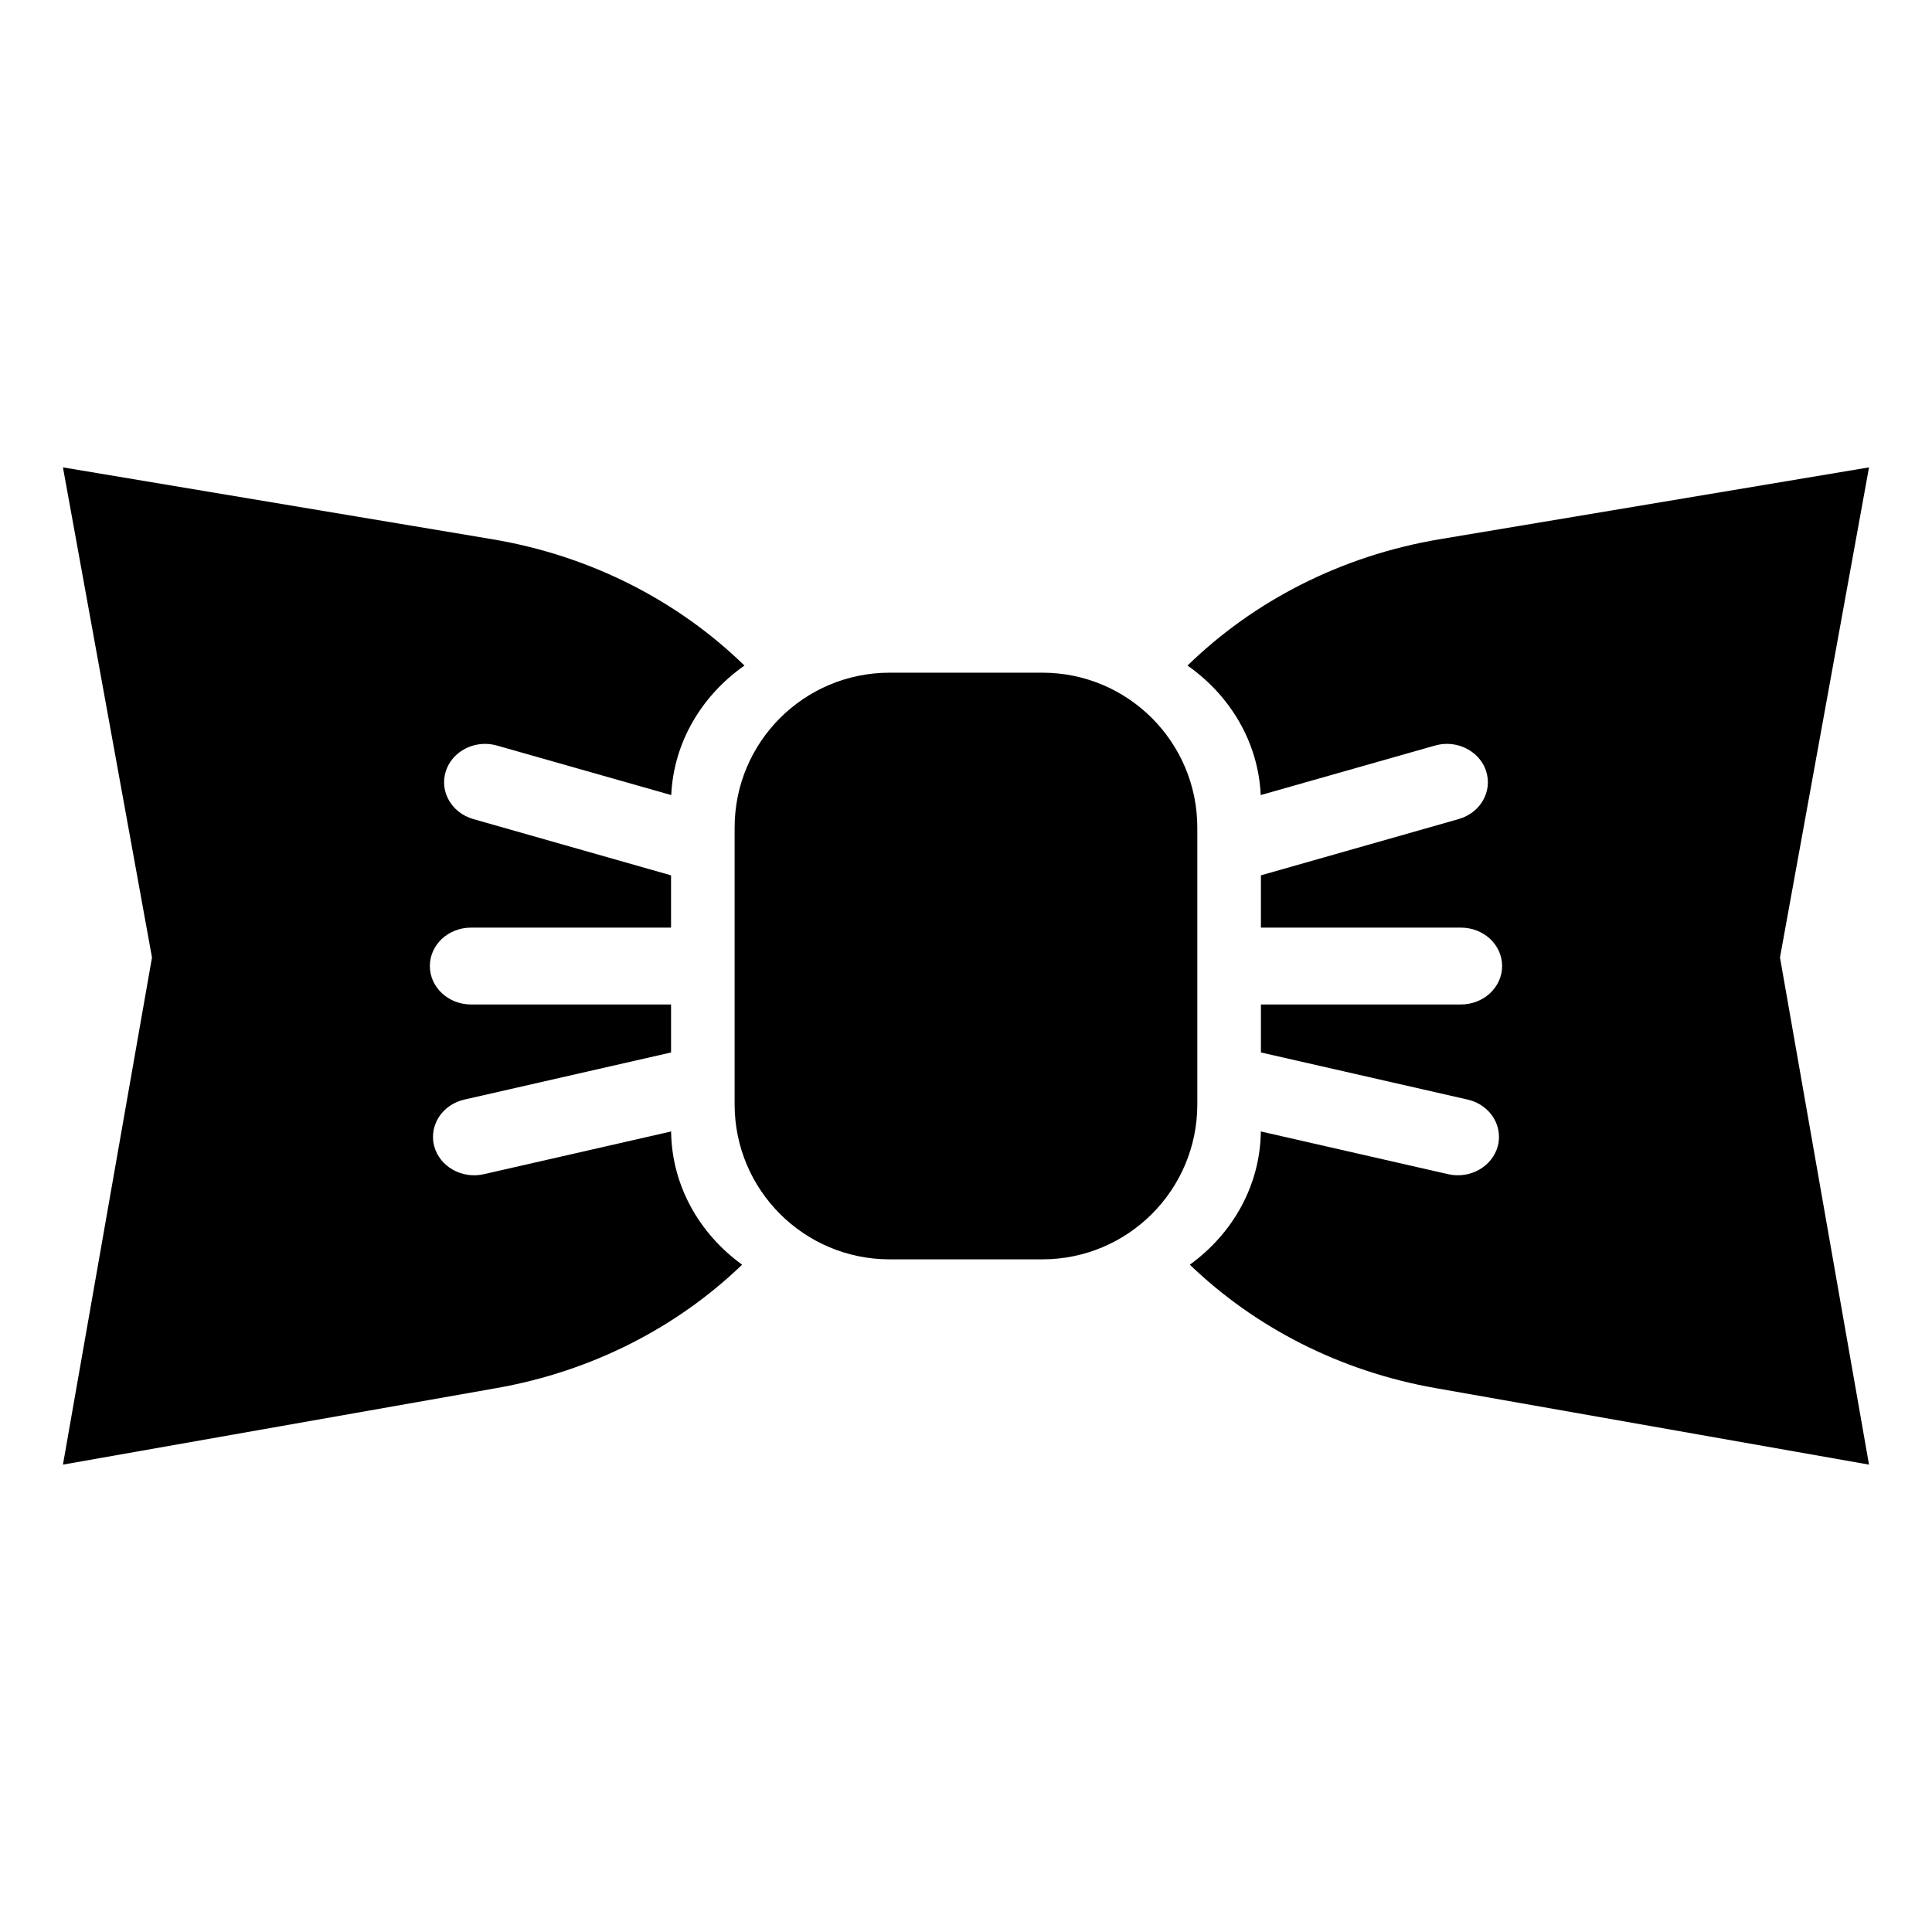
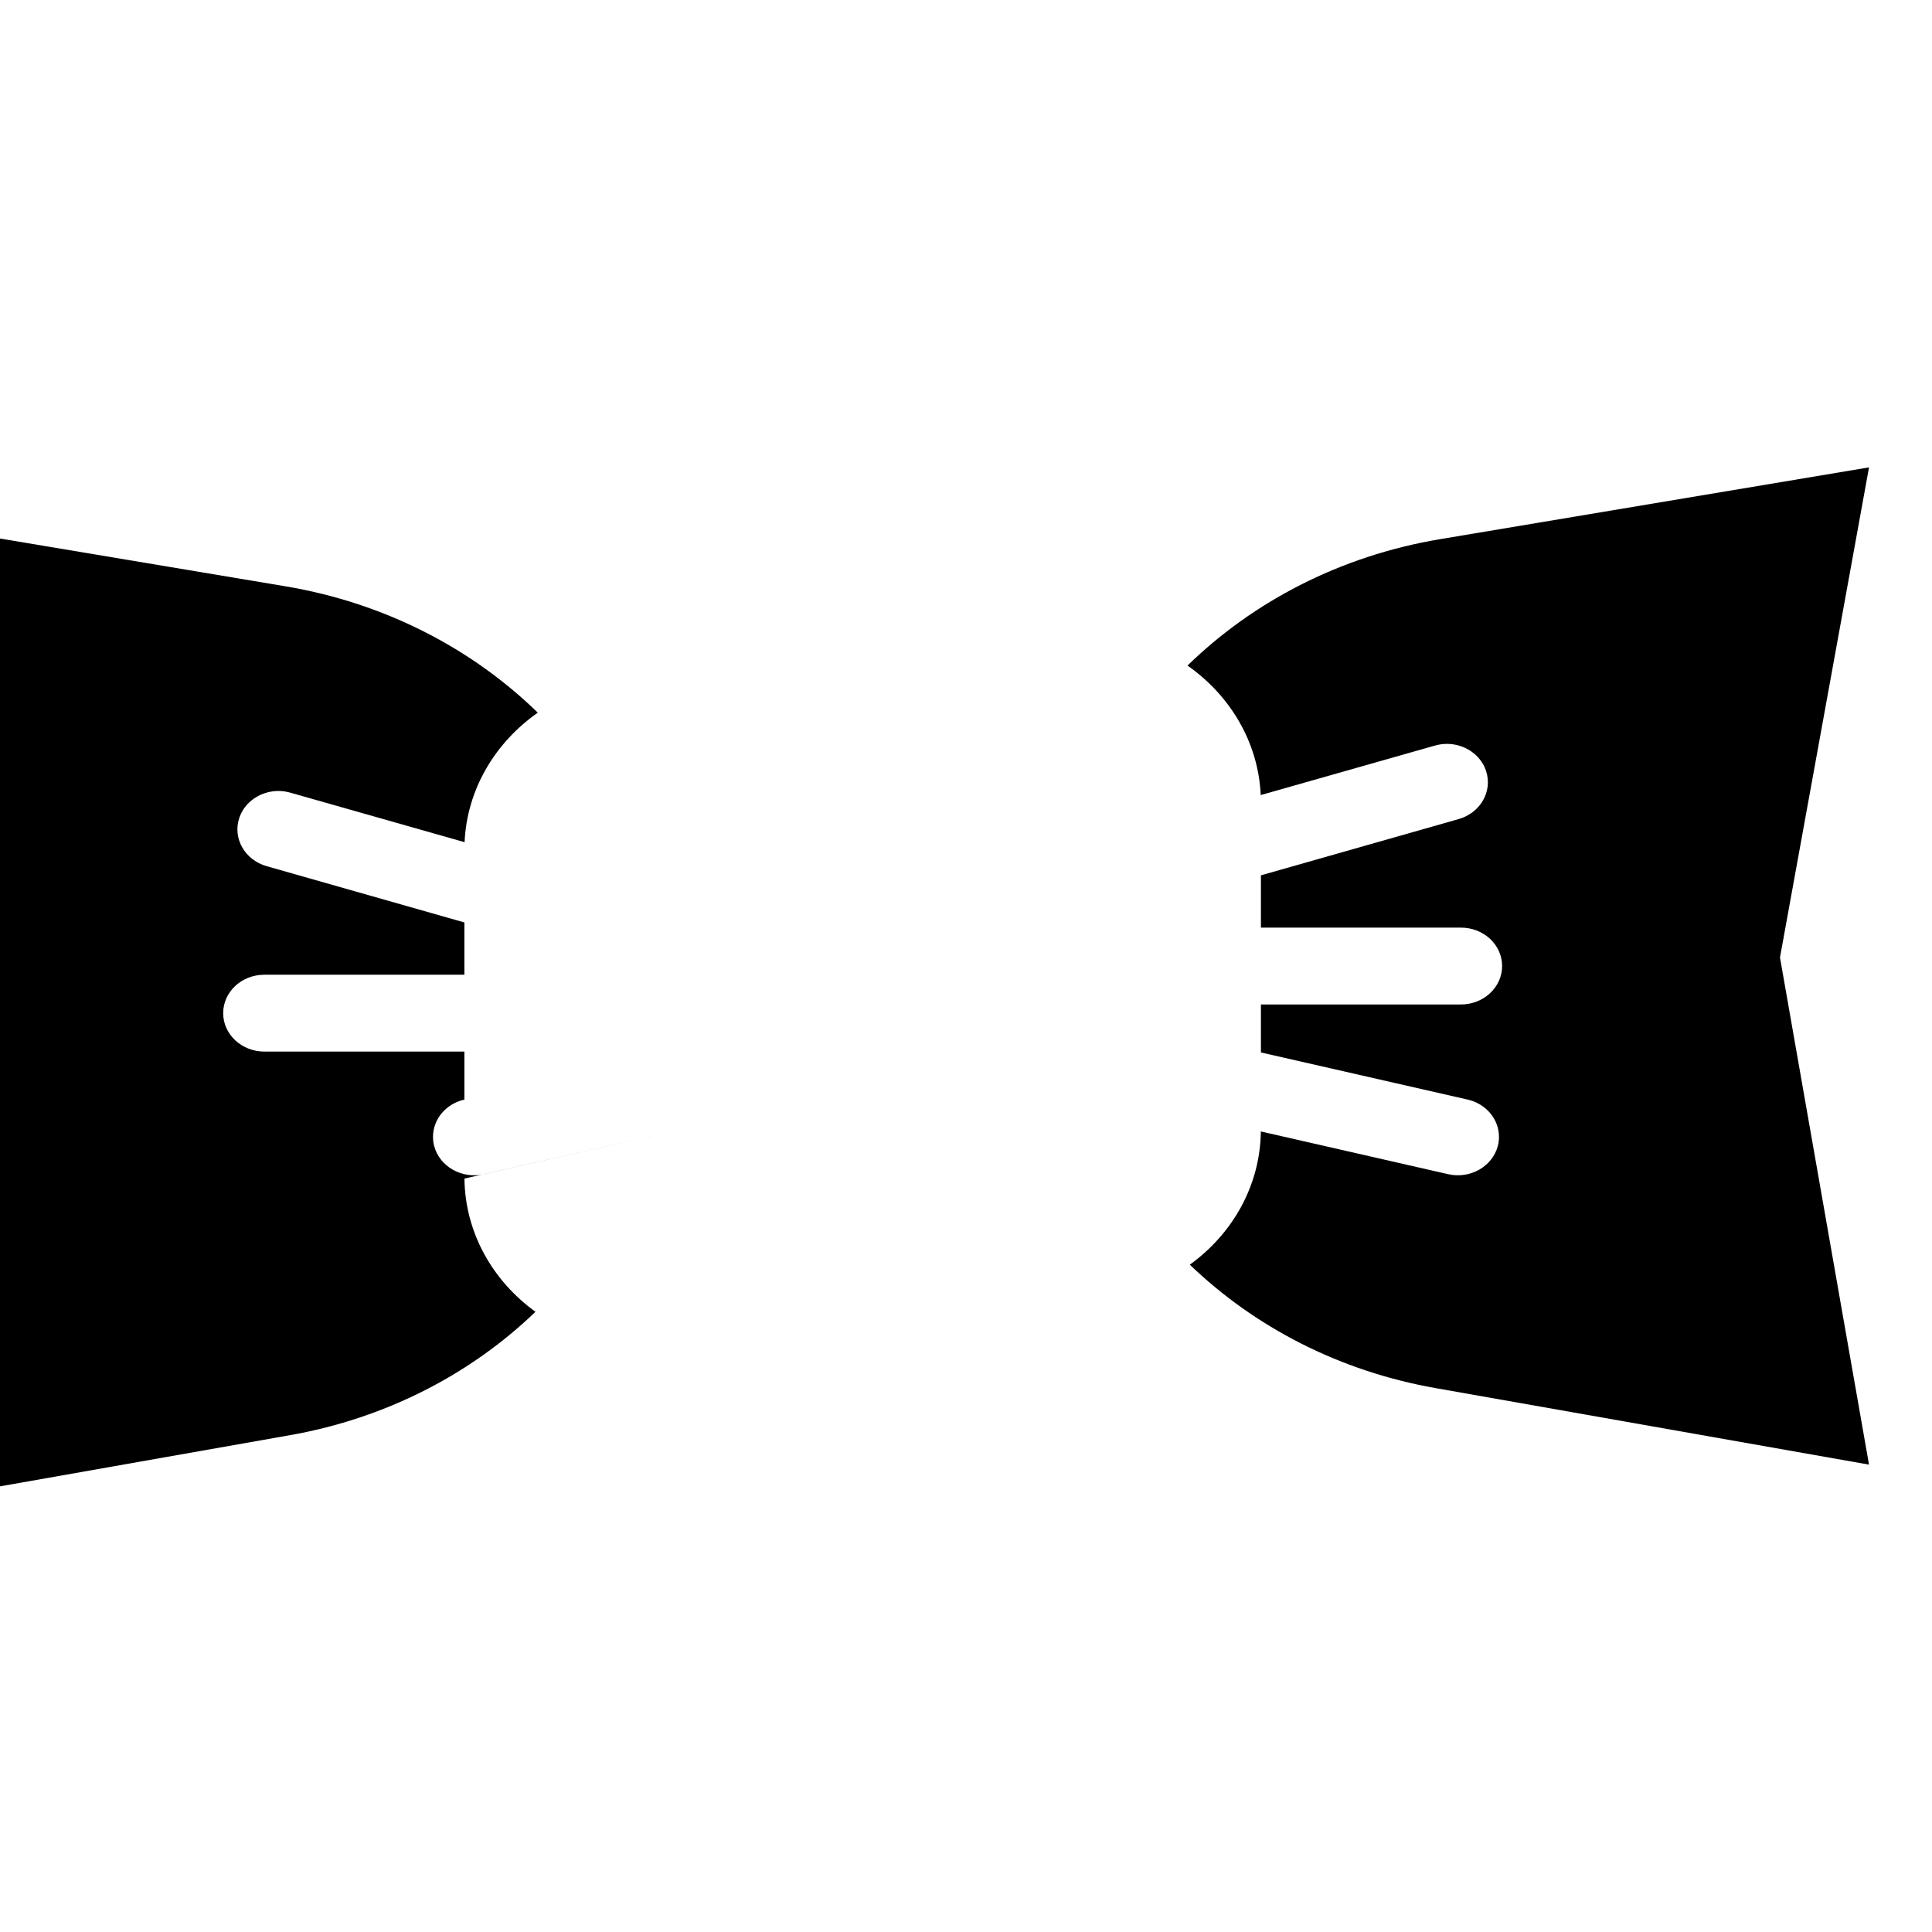
<svg xmlns="http://www.w3.org/2000/svg" fill="#000000" width="800px" height="800px" version="1.1" viewBox="144 144 512 512">
  <g>
-     <path d="m461.3 363.34c0-22.684-18.387-41.07-41.07-41.07h-40.477c-22.684 0-41.07 18.387-41.07 41.07v73.328c0 22.684 18.387 41.07 41.07 41.07h40.477c22.684 0 41.07-18.387 41.07-41.07z" />
    <path d="m639.31 267.86-113.67 19.023c-26.387 4.418-49.477 16.488-66.938 33.496 11.281 7.91 18.766 20.289 19.402 34.324l46.121-13.105c1.082-0.309 2.16-0.465 3.215-0.465 4.656 0 8.98 2.844 10.395 7.211 1.746 5.375-1.496 11.062-7.262 12.715l-52.414 14.914v13.855h52.996c3.019 0 5.738 1.137 7.734 2.973 1.969 1.859 3.188 4.394 3.188 7.211 0 5.609-4.879 10.184-10.922 10.184h-52.996v12.715l54.77 12.484c4.988 1.137 8.316 5.297 8.316 9.871 0 0.801-0.082 1.629-0.305 2.43-1.441 5.453-7.344 8.812-13.191 7.469l-49.613-11.32c-0.164 14.344-7.484 27.113-18.82 35.305 17.102 16.465 39.578 28.223 65.191 32.723l114.8 20.266-23.594-134.4z" />
-     <path d="m321.86 443.85-49.613 11.32c-5.848 1.344-11.754-2.016-13.191-7.469-0.223-0.801-0.305-1.629-0.305-2.43 0-4.574 3.324-8.734 8.316-9.871l54.77-12.484v-12.715l-53-0.004c-6.043 0-10.922-4.574-10.922-10.184 0-2.816 1.219-5.352 3.188-7.211 1.996-1.836 4.711-2.973 7.734-2.973h52.996v-13.855l-52.414-14.914c-5.766-1.656-9.008-7.34-7.262-12.715 1.414-4.367 5.738-7.211 10.395-7.211 1.055 0 2.133 0.156 3.215 0.465l46.121 13.105c0.637-14.035 8.121-26.414 19.402-34.324-17.461-17.008-40.551-29.078-66.938-33.496l-113.67-19.023 23.598 129.88-23.598 134.4 114.8-20.262c25.609-4.496 48.09-16.258 65.191-32.723-11.336-8.195-18.656-20.961-18.82-35.305z" />
+     <path d="m321.86 443.85-49.613 11.32c-5.848 1.344-11.754-2.016-13.191-7.469-0.223-0.801-0.305-1.629-0.305-2.43 0-4.574 3.324-8.734 8.316-9.871v-12.715l-53-0.004c-6.043 0-10.922-4.574-10.922-10.184 0-2.816 1.219-5.352 3.188-7.211 1.996-1.836 4.711-2.973 7.734-2.973h52.996v-13.855l-52.414-14.914c-5.766-1.656-9.008-7.34-7.262-12.715 1.414-4.367 5.738-7.211 10.395-7.211 1.055 0 2.133 0.156 3.215 0.465l46.121 13.105c0.637-14.035 8.121-26.414 19.402-34.324-17.461-17.008-40.551-29.078-66.938-33.496l-113.67-19.023 23.598 129.88-23.598 134.4 114.8-20.262c25.609-4.496 48.09-16.258 65.191-32.723-11.336-8.195-18.656-20.961-18.82-35.305z" />
  </g>
</svg>